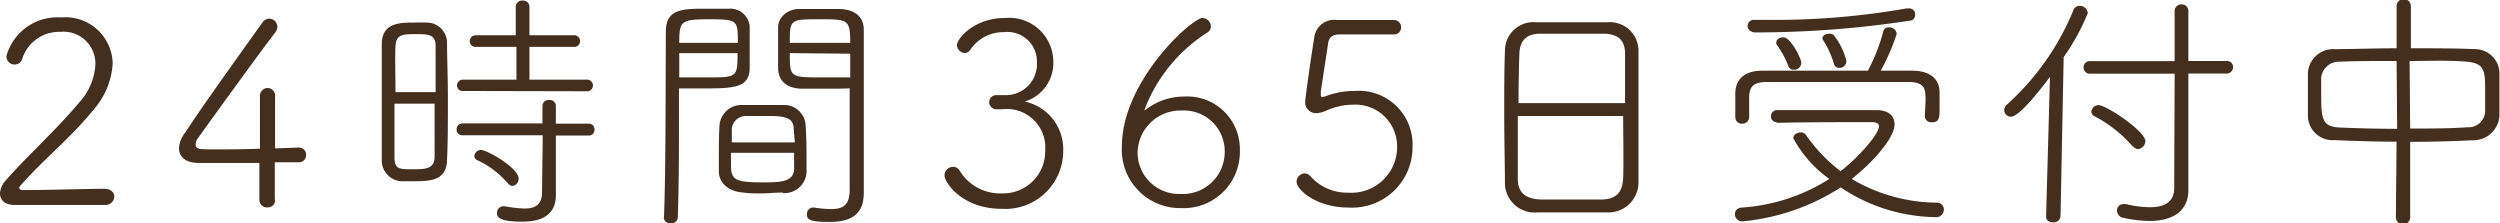
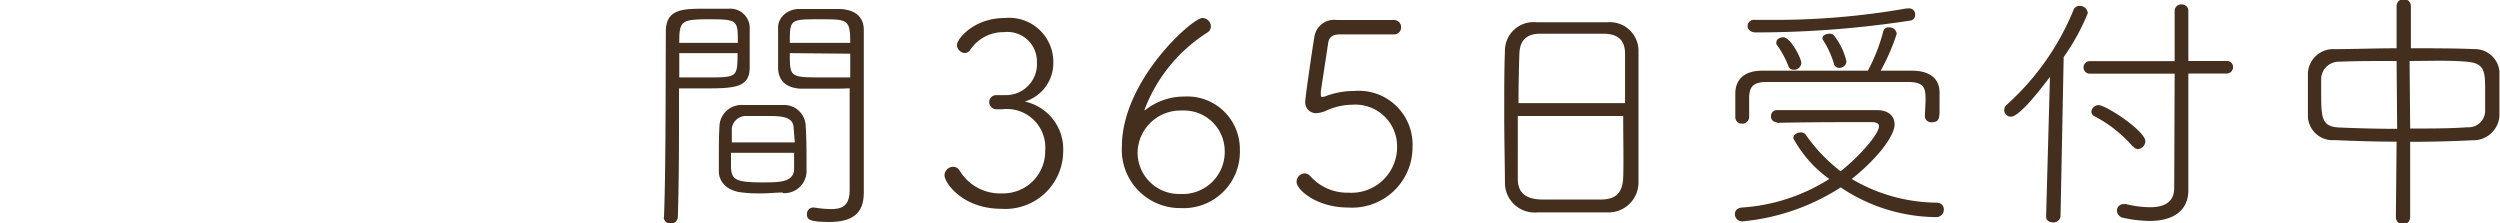
<svg xmlns="http://www.w3.org/2000/svg" width="175.04" height="15.63" viewBox="0 0 175.04 15.63">
  <defs>
    <style>.cls-1{fill:#442e1d;}</style>
  </defs>
  <g id="レイヤー_2" data-name="レイヤー 2">
    <g id="レイヤー_1-2" data-name="レイヤー 1">
-       <path class="cls-1" d="M7.29,14.35c-.54,0-1.82,0-3.11,0s-2.58,0-3.14,0H1c-.65,0-1-.34-1-.81a1.43,1.43,0,0,1,.4-.9c1.35-1.57,3.51-3.51,5.15-5.47A4.27,4.27,0,0,0,6.68,4.48,2.23,2.23,0,0,0,4.23,2.23,2.71,2.71,0,0,0,1.58,4.05.57.57,0,0,1,.45,3.92a3.71,3.71,0,0,1,3.84-2.7,3.31,3.31,0,0,1,3.6,3.21A5.35,5.35,0,0,1,6.54,7.69C5,9.62,3,11.18,1.35,13.09a.13.13,0,0,0,0,.07c0,.09.11.15.24.15,1.78,0,4.32-.09,5.74-.09.45,0,.67.27.67.55a.61.61,0,0,1-.65.58Z" />
-       <path class="cls-1" d="M19.26,14a.5.5,0,0,1-.54.52.53.53,0,0,1-.56-.54c0-.65,0-1.37,0-2.57l-4.25,0c-.92,0-1.38-.43-1.38-1.06A2,2,0,0,1,13,9.24C14,7.67,17.07,3.4,18.38,1.57a.59.59,0,0,1,.47-.26.57.57,0,0,1,.57.56.72.72,0,0,1-.16.42c-.79,1-4.34,5.9-5.36,7.33a.78.78,0,0,0-.2.48c0,.34.2.36,1.3.36.77,0,2,0,3.2-.05V9c0-1,0-1.75,0-2.25v0a.55.55,0,0,1,.54-.59.54.54,0,0,1,.52.61c0,.88,0,1.78,0,3.62l1.69-.06h0a.5.5,0,0,1,.48.53.49.49,0,0,1-.54.5l-1.65,0,0,2.59Z" />
-       <path class="cls-1" d="M29,12.69H28.1a1.46,1.46,0,0,1-1.37-1.52c0-1.11,0-2.64,0-4.14s0-3,0-4C26.77,1.6,28,1.58,29,1.58c.29,0,.57,0,.83,0A1.42,1.42,0,0,1,31.3,3c0,1,.06,2.41.06,3.82,0,1.6,0,3.22-.06,4.37C31.27,12.6,30.22,12.69,29,12.69Zm1.5-6.24c0-1.23,0-2.4,0-3.23s-.54-.83-1.4-.83-1.37,0-1.41.85,0,1.93,0,3.21Zm-2.88.81c0,1.44,0,2.86,0,3.74s.35.85,1.39.85c.85,0,1.4-.06,1.42-.87,0-1,0-2.34,0-3.72Zm4.82-.89A.39.39,0,0,1,32,6a.4.4,0,0,1,.43-.42l3.73,0,0-2.3H33.32a.39.39,0,0,1-.43-.39.41.41,0,0,1,.43-.42l2.79,0v-2a.44.44,0,0,1,.47-.43.44.44,0,0,1,.49.43v2l3.07,0a.41.41,0,1,1,0,.81H37.07v2.3l4.1,0a.41.41,0,0,1,0,.81ZM38,9.47l-5.62,0a.38.38,0,0,1-.41-.4.41.41,0,0,1,.41-.43l5.6,0V7.44A.43.43,0,0,1,38.47,7a.42.42,0,0,1,.45.42l0,1.24,2.32,0a.38.38,0,0,1,.38.42.39.39,0,0,1-.38.41l-2.32,0,0,2.27,0,1.8v.11c0,.84-.38,1.85-2.34,1.85-1.75,0-1.78-.37-1.78-.61a.45.45,0,0,1,.45-.47h.09a8.61,8.61,0,0,0,1.38.16c.76,0,1.23-.27,1.23-1.13Zm-2.5,3.3a6.28,6.28,0,0,0-2.07-1.55.33.33,0,0,1-.22-.29.47.47,0,0,1,.47-.43c.43,0,2.63,1.26,2.63,2a.49.49,0,0,1-.45.52A.49.49,0,0,1,35.52,12.77Z" />
      <path class="cls-1" d="M46.49,15.2c.13-3.35.11-9.15.13-13C46.62.61,47.83.61,49.43.61c.61,0,1.24,0,1.58,0a1.37,1.37,0,0,1,1.48,1.22c0,.51,0,1.12,0,1.72,0,.41,0,.82,0,1.18,0,1.46-1.15,1.46-3.4,1.46-.53,0-1.09,0-1.55,0V8c0,2.09,0,4.6-.08,7.19a.46.46,0,0,1-.5.45.45.45,0,0,1-.49-.42ZM51.66,3c0-1.58,0-1.65-2-1.65S47.56,1.48,47.56,3Zm-4.1.72V5.42c.46,0,1.24,0,1.94,0,2.11,0,2.14,0,2.14-1.7Zm7.25,9.76c-.52,0-1,.06-1.49.06s-.85,0-1.3-.06c-1-.07-1.67-.66-1.69-1.46v-.77c0-.83,0-1.78.05-2.52A1.55,1.55,0,0,1,52,7.35c.54,0,1,0,1.47,0s.92,0,1.39,0A1.51,1.51,0,0,1,56.4,8.68c.05.68.07,1.51.07,2.29,0,.39,0,.75,0,1.08A1.55,1.55,0,0,1,54.81,13.52ZM55.57,9c0-.87-.88-.88-2-.88H52.24a1,1,0,0,0-1,.85c0,.25,0,.65,0,1h4.41ZM51.18,10.7v.84c0,1.05.27,1.23,2.23,1.23,1.13,0,2.16,0,2.19-.92V10.7ZM58,6.21c-.78,0-1.52,0-1.93,0-1.15-.06-1.57-.67-1.59-1.43,0-.34,0-.73,0-1.15,0-.59,0-1.21,0-1.75S55,.67,55.89.63c.35,0,1,0,1.66,0,.49,0,.94,0,1.24,0,1.32.05,1.69.77,1.69,1.46,0,3.06,0,6.37,0,9.09,0,.87,0,1.64,0,2.27,0,1.1-.38,2.09-2.4,2.09-1.44,0-1.58-.18-1.58-.54a.44.44,0,0,1,.43-.47h.07a8.2,8.2,0,0,0,1.19.11c.87,0,1.28-.31,1.3-1.3,0-.23,0-.56,0-6V6.18C59.08,6.21,58.5,6.21,58,6.21ZM59.53,3c0-1.65-.18-1.65-2.09-1.65-2.14,0-2.14,0-2.14,1.65Zm-4.23.72c0,1.68,0,1.7,2.23,1.7.74,0,1.57,0,2,0,0-.61,0-1.17,0-1.66Z" />
      <path class="cls-1" d="M69.26,7.18a.49.49,0,0,1,.49-.52h.65a2.17,2.17,0,0,0,2.2-2.32,2.06,2.06,0,0,0-2.29-2.09,2.8,2.8,0,0,0-2.38,1.24.45.45,0,0,1-.41.22A.59.59,0,0,1,67,3.15c0-.4,1.15-1.89,3.37-1.89a3.09,3.09,0,0,1,3.38,3.1,2.82,2.82,0,0,1-2,2.75,3.41,3.41,0,0,1,2.69,3.51,4.05,4.05,0,0,1-4.31,4c-2.79,0-4-1.86-4-2.34a.61.61,0,0,1,.6-.6.52.52,0,0,1,.45.25,3.31,3.31,0,0,0,3,1.61,2.94,2.94,0,0,0,3-3,2.69,2.69,0,0,0-3-2.89h-.46A.51.51,0,0,1,69.26,7.18Z" />
      <path class="cls-1" d="M82.69,14.57a4.08,4.08,0,0,1-4.14-4.31c0-4.61,4.92-9,5.64-9a.6.6,0,0,1,.59.59.48.48,0,0,1-.25.43,11,11,0,0,0-4.41,5.44s0,0,0,0a.29.29,0,0,0,.14-.07,4.38,4.38,0,0,1,2.65-.89,3.68,3.68,0,0,1,3.9,3.73A3.94,3.94,0,0,1,82.69,14.57Zm.07-6.83a3,3,0,0,0-3.11,2.92,2.9,2.9,0,0,0,3,2.92,2.94,2.94,0,0,0,3.1-3A2.85,2.85,0,0,0,82.76,7.74Z" />
      <path class="cls-1" d="M92.2,7.92a.75.75,0,0,1-.81-.83c0-.27.46-3.45.63-4.46A1.4,1.4,0,0,1,93.6,1.4h.11c.14,0,.57,0,3.87,0a.5.5,0,0,1,.52.51.49.49,0,0,1-.52.5l-3.78,0c-.54,0-.76.22-.81.63l-.51,3.35a1.77,1.77,0,0,0,0,.22c0,.12,0,.18.12.18a1.3,1.3,0,0,0,.31-.09,5.57,5.57,0,0,1,1.91-.33,3.76,3.76,0,0,1,4.08,3.89,4.23,4.23,0,0,1-4.51,4.27c-2.2,0-3.61-1.24-3.61-1.8a.59.59,0,0,1,.56-.59.57.57,0,0,1,.42.21,3.44,3.44,0,0,0,2.64,1.14,3.2,3.2,0,0,0,3.42-3.23,2.92,2.92,0,0,0-3.09-2.93,4.56,4.56,0,0,0-1.86.41A1.91,1.91,0,0,1,92.2,7.92Z" />
      <path class="cls-1" d="M112.5,14.87c-.79,0-1.64,0-2.46,0s-1.64,0-2.38,0a2.08,2.08,0,0,1-2.29-2c0-1.19-.05-3-.05-4.83,0-1.62,0-3.25.05-4.48a2,2,0,0,1,2.22-2c.68,0,1.69,0,2.7,0,.81,0,1.62,0,2.25,0a2,2,0,0,1,2.18,2c0,1.12,0,2.83,0,4.52,0,1.87,0,3.73,0,4.7A2.1,2.1,0,0,1,112.5,14.87Zm1.28-7.65c0-1.37,0-2.63,0-3.44s-.33-1.39-1.46-1.42c-.47,0-1.32,0-2.16,0s-1.73,0-2.29,0c-1,0-1.46.47-1.49,1.42s-.06,2.09-.06,3.44Zm-7.51.9c0,1.73,0,3.44,0,4.39s.5,1.43,1.67,1.46c.42,0,1.23,0,2,0s1.67,0,2.14,0c1.13,0,1.53-.54,1.57-1.55s0-2.64,0-4.3Z" />
      <path class="cls-1" d="M124.38,8.55a.38.38,0,0,1-.38-.41.41.41,0,0,1,.42-.43c1.06,0,2.27,0,3.47,0h3.51c.8,0,1.25.39,1.25,1,0,.87-1.34,2.51-3,3.82a11.87,11.87,0,0,0,6,1.66.47.47,0,0,1,.45.5.53.53,0,0,1-.6.51,12.1,12.1,0,0,1-6.62-2.08A15.32,15.32,0,0,1,122,15.5a.51.51,0,0,1-.53-.5c0-.24.15-.45.51-.47a13,13,0,0,0,6.1-2,8.4,8.4,0,0,1-2.52-2.85c0-.25.27-.41.52-.41a.41.41,0,0,1,.35.16,11.55,11.55,0,0,0,2.44,2.56c1.28-1,2.69-2.6,2.69-3.15,0-.2-.18-.29-.56-.29-1.51,0-4.45,0-6.59.05Zm10.44-1.47c0-.83,0-1.34-1.24-1.34h-9.87c-1,0-1.2.38-1.24,1V8.19a.48.48,0,0,1-.5.47.45.45,0,0,1-.47-.47V6.55c0-.88.52-1.58,1.82-1.6,1.93,0,4,0,6,0h1.46a12.32,12.32,0,0,0,1.08-2.76.36.36,0,0,1,.4-.27.5.5,0,0,1,.54.45,14.57,14.57,0,0,1-1.12,2.58c.75,0,1.48,0,2.2,0,1.13,0,1.9.47,1.92,1.5,0,.25,0,.72,0,1.11,0,.67,0,1-.54,1a.44.44,0,0,1-.49-.41Zm-11.9-4.81c-.38,0-.56-.24-.56-.45a.44.44,0,0,1,.49-.43h.85a53.2,53.2,0,0,0,9.79-.8h.15a.41.41,0,0,1,.45.45.39.39,0,0,1-.27.39A71.38,71.38,0,0,1,122.92,2.27Zm2.65,2.61a.36.36,0,0,1-.36-.27,6.69,6.69,0,0,0-.83-1.51.28.28,0,0,1,0-.17c0-.19.25-.32.48-.32.52,0,1.26,1.5,1.26,1.78A.5.5,0,0,1,125.57,4.88Zm3.2-.13a.37.37,0,0,1-.37-.3,6.29,6.29,0,0,0-.74-1.62.29.29,0,0,1-.06-.15c0-.2.26-.32.49-.32a.41.41,0,0,1,.31.11,4.69,4.69,0,0,1,.88,1.82A.48.48,0,0,1,128.77,4.75Z" />
      <path class="cls-1" d="M143.26,15.16l.27-9.78c-.38.51-2.09,2.79-2.73,2.79a.46.46,0,0,1-.47-.46.49.49,0,0,1,.18-.38A18.14,18.14,0,0,0,145.17.72a.45.45,0,0,1,.43-.31.56.56,0,0,1,.58.51A15.48,15.48,0,0,1,144.49,4l-.22,11.14a.48.48,0,0,1-.52.43c-.25,0-.49-.12-.49-.41Zm9-10-5.94,0a.44.44,0,0,1,0-.88l5.94,0V.79a.46.46,0,0,1,.49-.48.45.45,0,0,1,.47.48V4.27l2.68,0a.42.42,0,0,1,.45.43.45.45,0,0,1-.47.45l-2.66,0v6l0,2.11v.07c0,1.21-.8,2.14-2.73,2.14a9,9,0,0,1-1.78-.21.54.54,0,0,1-.49-.52.45.45,0,0,1,.47-.45h.16a7.31,7.31,0,0,0,1.67.22c1.08,0,1.71-.4,1.71-1.35Zm-2.91,5.12a9.2,9.2,0,0,0-2.68-2.13.38.38,0,0,1-.24-.34.51.51,0,0,1,.51-.45c.5,0,3.27,1.8,3.27,2.54a.57.57,0,0,1-.54.54A.45.45,0,0,1,149.35,10.23Z" />
      <path class="cls-1" d="M167.8,9.92c-1.48,0-2.94-.05-4.34-.11a1.73,1.73,0,0,1-1.87-1.65c0-.53,0-1,0-1.57s0-1,0-1.48a1.77,1.77,0,0,1,1.83-1.67c1.37,0,2.87-.06,4.38-.06l0-2.95a.5.5,0,0,1,1,0l0,2.95c1.53,0,3.08,0,4.5.06A1.72,1.72,0,0,1,175,5c0,.47,0,1,0,1.55s0,1.09,0,1.6a1.83,1.83,0,0,1-1.86,1.67c-1.44.07-2.93.11-4.39.11l0,5.28a.5.5,0,0,1-1,0Zm0-5.65c-1.48,0-2.9,0-4,.05a1.24,1.24,0,0,0-1.28,1.15c0,.31,0,.72,0,1.16,0,1.72.08,2.25,1.32,2.3s2.54.09,4,.09ZM168.75,9c1.41,0,2.81,0,4-.09A1.16,1.16,0,0,0,174,7.78c0-.38,0-.87,0-1.35,0-1.42,0-2-1.29-2.11s-2.56-.05-4-.05Z" />
    </g>
  </g>
</svg>